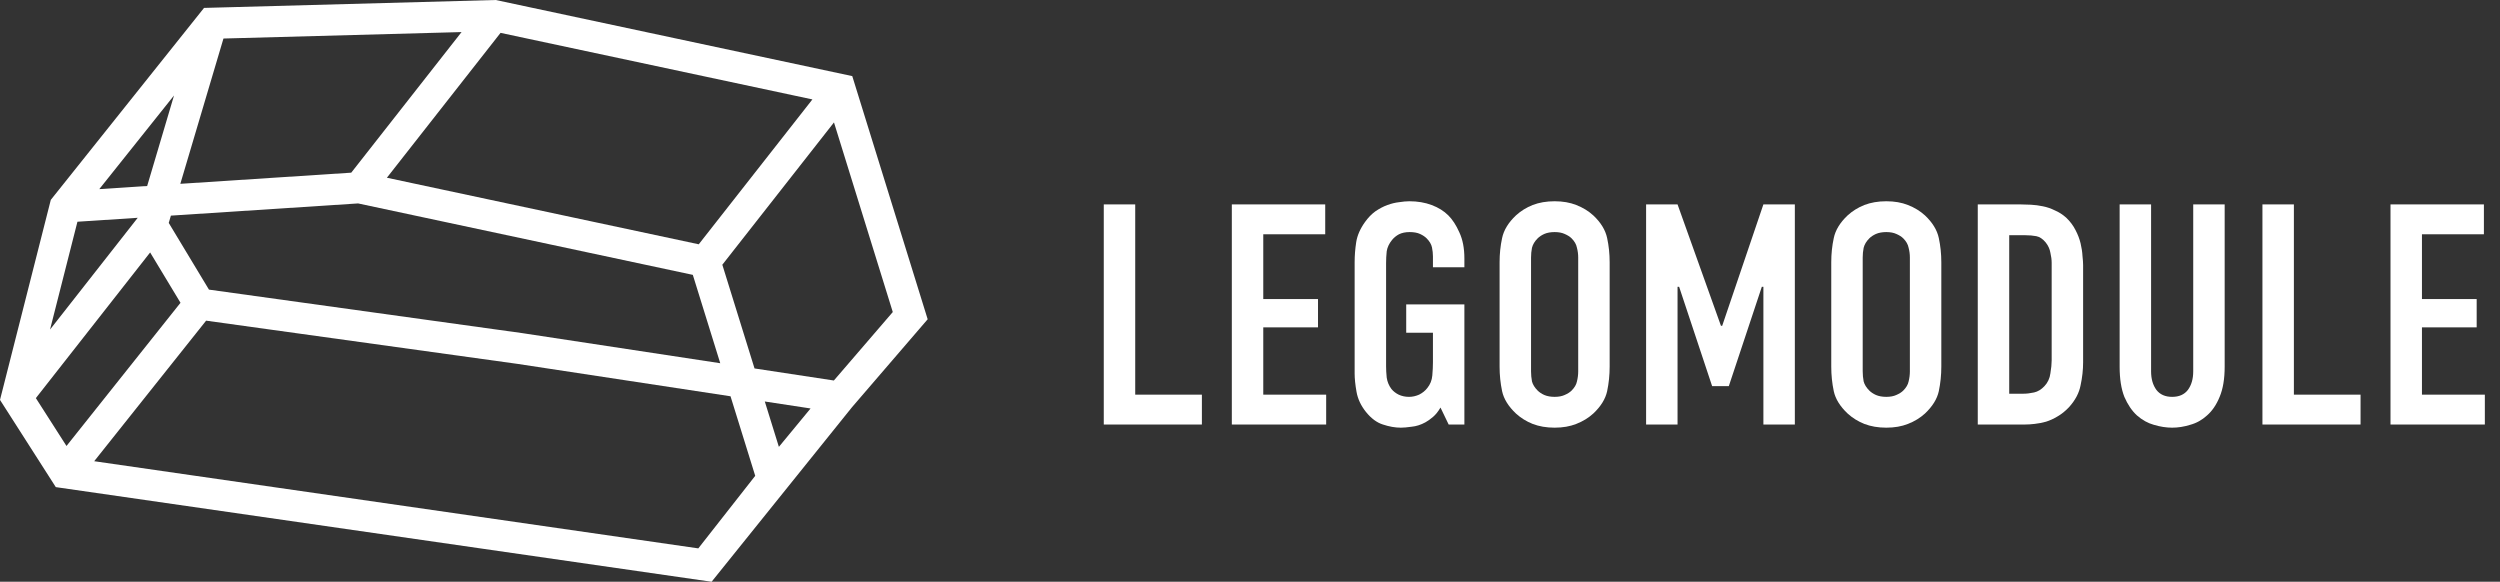
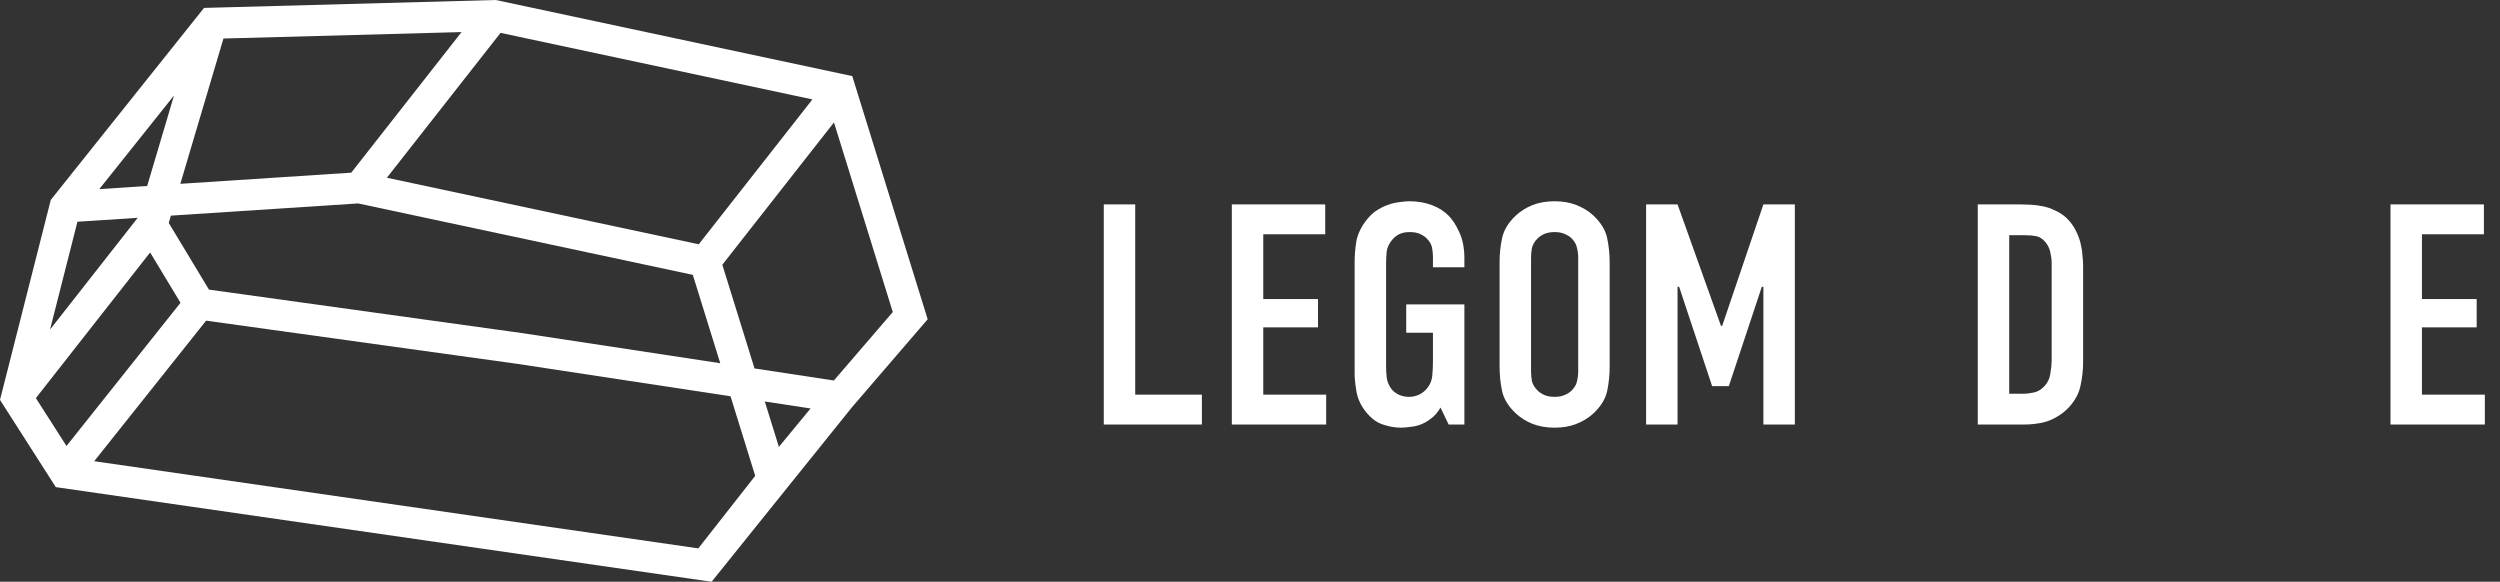
<svg xmlns="http://www.w3.org/2000/svg" width="159" height="37" viewBox="0 0 159 37" fill="none">
  <rect x="0" y="0" width="159" height="37" fill="#333333" stroke="none" />
  <path fill-rule="evenodd" clip-rule="evenodd" d="M31.528 0L54.204 4.84L59 20.305L54.191 25.894L45.257 37L3.549 30.981L0 25.433L3.231 12.711L12.977 0.503L31.528 0ZM51.552 25.978L48.641 25.535L49.537 28.42L51.552 25.978ZM48.032 30.263L46.461 25.203L32.913 23.143L13.109 20.394L5.991 29.333L44.412 34.877L48.032 30.263ZM4.229 28.364L11.48 19.257L9.549 16.056L2.281 25.32L4.229 28.364ZM3.183 20.959L4.925 14.102L8.759 13.852L3.183 20.959ZM10.732 14.177L13.29 18.42L33.206 21.185L45.808 23.101L44.063 17.481L22.774 12.938L10.869 13.714L10.732 14.177ZM11.469 11.691L22.339 10.982L29.355 2.04L14.212 2.45L11.469 11.691ZM11.068 6.072L9.36 11.829L6.314 12.028L11.068 6.072ZM31.835 2.09L24.606 11.304L44.44 15.537L51.669 6.323L31.835 2.09ZM53.041 7.786L45.94 16.837L47.988 23.433L53.034 24.2L56.781 19.846L53.041 7.786Z" fill="white" />
  <path d="M72.2 13V25.1H76.44V27H70.2V13H72.2Z" fill="white" />
  <path d="M78.344 13H84.284V14.9H80.344V19.02H83.825V20.82H80.344V25.1H84.344V27H78.344V13Z" fill="white" />
  <path d="M91.615 25.92C91.469 26.173 91.308 26.373 91.135 26.52C90.962 26.667 90.802 26.78 90.655 26.86C90.362 27.02 90.069 27.113 89.775 27.14C89.495 27.18 89.269 27.2 89.095 27.2C88.735 27.2 88.355 27.133 87.955 27C87.569 26.88 87.209 26.613 86.875 26.2C86.555 25.8 86.355 25.373 86.275 24.92C86.195 24.467 86.155 24.08 86.155 23.76V16.68C86.155 16.253 86.189 15.827 86.255 15.4C86.322 14.973 86.508 14.547 86.815 14.12C87.015 13.84 87.235 13.613 87.475 13.44C87.728 13.267 87.982 13.133 88.235 13.04C88.489 12.947 88.735 12.887 88.975 12.86C89.228 12.82 89.448 12.8 89.635 12.8C90.155 12.8 90.629 12.88 91.055 13.04C91.482 13.2 91.835 13.42 92.115 13.7C92.382 13.967 92.615 14.327 92.815 14.78C93.028 15.233 93.135 15.787 93.135 16.44V17H91.135V16.3C91.135 16.127 91.115 15.94 91.075 15.74C91.035 15.54 90.922 15.347 90.735 15.16C90.629 15.053 90.489 14.96 90.315 14.88C90.142 14.8 89.922 14.76 89.655 14.76C89.388 14.76 89.162 14.807 88.975 14.9C88.802 14.993 88.655 15.113 88.535 15.26C88.349 15.487 88.235 15.727 88.195 15.98C88.168 16.233 88.155 16.487 88.155 16.74V23.3C88.155 23.513 88.168 23.753 88.195 24.02C88.235 24.287 88.335 24.527 88.495 24.74C88.615 24.887 88.769 25.007 88.955 25.1C89.155 25.193 89.375 25.24 89.615 25.24C89.829 25.24 90.042 25.193 90.255 25.1C90.469 24.993 90.642 24.853 90.775 24.68C90.962 24.453 91.069 24.187 91.095 23.88C91.122 23.573 91.135 23.293 91.135 23.04V21.16H89.435V19.36H93.135V27H92.135L91.615 25.92Z" fill="white" />
  <path d="M95.374 16.68C95.374 16.147 95.427 15.633 95.534 15.14C95.641 14.633 95.934 14.153 96.414 13.7C96.721 13.42 97.074 13.2 97.474 13.04C97.887 12.88 98.354 12.8 98.874 12.8C99.394 12.8 99.854 12.88 100.254 13.04C100.667 13.2 101.027 13.42 101.334 13.7C101.814 14.153 102.107 14.633 102.214 15.14C102.321 15.633 102.374 16.147 102.374 16.68V23.32C102.374 23.853 102.321 24.373 102.214 24.88C102.107 25.373 101.814 25.847 101.334 26.3C101.027 26.58 100.667 26.8 100.254 26.96C99.854 27.12 99.394 27.2 98.874 27.2C98.354 27.2 97.887 27.12 97.474 26.96C97.074 26.8 96.721 26.58 96.414 26.3C95.934 25.847 95.641 25.373 95.534 24.88C95.427 24.373 95.374 23.853 95.374 23.32V16.68ZM100.374 16.38C100.374 16.167 100.347 15.96 100.294 15.76C100.254 15.547 100.141 15.347 99.954 15.16C99.847 15.053 99.701 14.96 99.514 14.88C99.341 14.8 99.127 14.76 98.874 14.76C98.621 14.76 98.401 14.8 98.214 14.88C98.041 14.96 97.901 15.053 97.794 15.16C97.607 15.347 97.487 15.547 97.434 15.76C97.394 15.96 97.374 16.167 97.374 16.38V23.62C97.374 23.833 97.394 24.047 97.434 24.26C97.487 24.46 97.607 24.653 97.794 24.84C97.901 24.947 98.041 25.04 98.214 25.12C98.401 25.2 98.621 25.24 98.874 25.24C99.127 25.24 99.341 25.2 99.514 25.12C99.701 25.04 99.847 24.947 99.954 24.84C100.141 24.653 100.254 24.46 100.294 24.26C100.347 24.047 100.374 23.833 100.374 23.62V16.38Z" fill="white" />
  <path d="M104.692 13H106.692L109.452 20.72H109.532L112.152 13H114.152V27H112.152V18.24H112.052L109.952 24.56H108.892L106.792 18.24H106.692V27H104.692V13Z" fill="white" />
-   <path d="M116.468 16.68C116.468 16.147 116.521 15.633 116.628 15.14C116.734 14.633 117.028 14.153 117.508 13.7C117.814 13.42 118.168 13.2 118.568 13.04C118.981 12.88 119.448 12.8 119.968 12.8C120.488 12.8 120.948 12.88 121.348 13.04C121.761 13.2 122.121 13.42 122.428 13.7C122.908 14.153 123.201 14.633 123.308 15.14C123.414 15.633 123.468 16.147 123.468 16.68V23.32C123.468 23.853 123.414 24.373 123.308 24.88C123.201 25.373 122.908 25.847 122.428 26.3C122.121 26.58 121.761 26.8 121.348 26.96C120.948 27.12 120.488 27.2 119.968 27.2C119.448 27.2 118.981 27.12 118.568 26.96C118.168 26.8 117.814 26.58 117.508 26.3C117.028 25.847 116.734 25.373 116.628 24.88C116.521 24.373 116.468 23.853 116.468 23.32V16.68ZM121.468 16.38C121.468 16.167 121.441 15.96 121.388 15.76C121.348 15.547 121.234 15.347 121.048 15.16C120.941 15.053 120.794 14.96 120.608 14.88C120.434 14.8 120.221 14.76 119.968 14.76C119.714 14.76 119.494 14.8 119.308 14.88C119.134 14.96 118.994 15.053 118.888 15.16C118.701 15.347 118.581 15.547 118.528 15.76C118.488 15.96 118.468 16.167 118.468 16.38V23.62C118.468 23.833 118.488 24.047 118.528 24.26C118.581 24.46 118.701 24.653 118.888 24.84C118.994 24.947 119.134 25.04 119.308 25.12C119.494 25.2 119.714 25.24 119.968 25.24C120.221 25.24 120.434 25.2 120.608 25.12C120.794 25.04 120.941 24.947 121.048 24.84C121.234 24.653 121.348 24.46 121.388 24.26C121.441 24.047 121.468 23.833 121.468 23.62V16.38Z" fill="white" />
  <path d="M128.486 13C128.699 13 128.926 13.007 129.166 13.02C129.419 13.033 129.673 13.067 129.926 13.12C130.193 13.173 130.446 13.26 130.686 13.38C130.939 13.487 131.179 13.64 131.406 13.84C131.659 14.08 131.859 14.347 132.006 14.64C132.153 14.92 132.259 15.2 132.326 15.48C132.393 15.76 132.433 16.027 132.446 16.28C132.473 16.52 132.486 16.713 132.486 16.86V23.04C132.486 23.52 132.433 24.007 132.326 24.5C132.233 24.993 131.986 25.46 131.586 25.9C131.359 26.14 131.119 26.333 130.866 26.48C130.626 26.627 130.379 26.74 130.126 26.82C129.886 26.887 129.646 26.933 129.406 26.96C129.179 26.987 128.966 27 128.766 27H125.786V13H128.486ZM127.786 25.04H128.686C128.899 25.04 129.126 25.013 129.366 24.96C129.606 24.907 129.826 24.773 130.026 24.56C130.239 24.333 130.366 24.06 130.406 23.74C130.459 23.42 130.486 23.147 130.486 22.92V16.72C130.486 16.52 130.459 16.307 130.406 16.08C130.366 15.84 130.266 15.62 130.106 15.42C129.919 15.193 129.719 15.06 129.506 15.02C129.293 14.98 129.059 14.96 128.806 14.96H127.786V25.04Z" fill="white" />
-   <path d="M136.809 13V23.62C136.809 24.1 136.923 24.493 137.149 24.8C137.376 25.093 137.709 25.24 138.149 25.24C138.589 25.24 138.923 25.093 139.149 24.8C139.376 24.493 139.489 24.1 139.489 23.62V13H141.489V23.32C141.489 24.093 141.383 24.733 141.169 25.24C140.969 25.733 140.703 26.127 140.369 26.42C140.049 26.713 139.689 26.913 139.289 27.02C138.903 27.14 138.523 27.2 138.149 27.2C137.776 27.2 137.389 27.14 136.989 27.02C136.603 26.913 136.243 26.713 135.909 26.42C135.589 26.127 135.323 25.733 135.109 25.24C134.909 24.733 134.809 24.093 134.809 23.32V13H136.809Z" fill="white" />
-   <path d="M145.891 13V25.1H150.131V27H143.891V13H145.891Z" fill="white" />
  <path d="M152.036 13H157.976V14.9H154.036V19.02H157.516V20.82H154.036V25.1H158.036V27H152.036V13Z" fill="white" />
</svg>